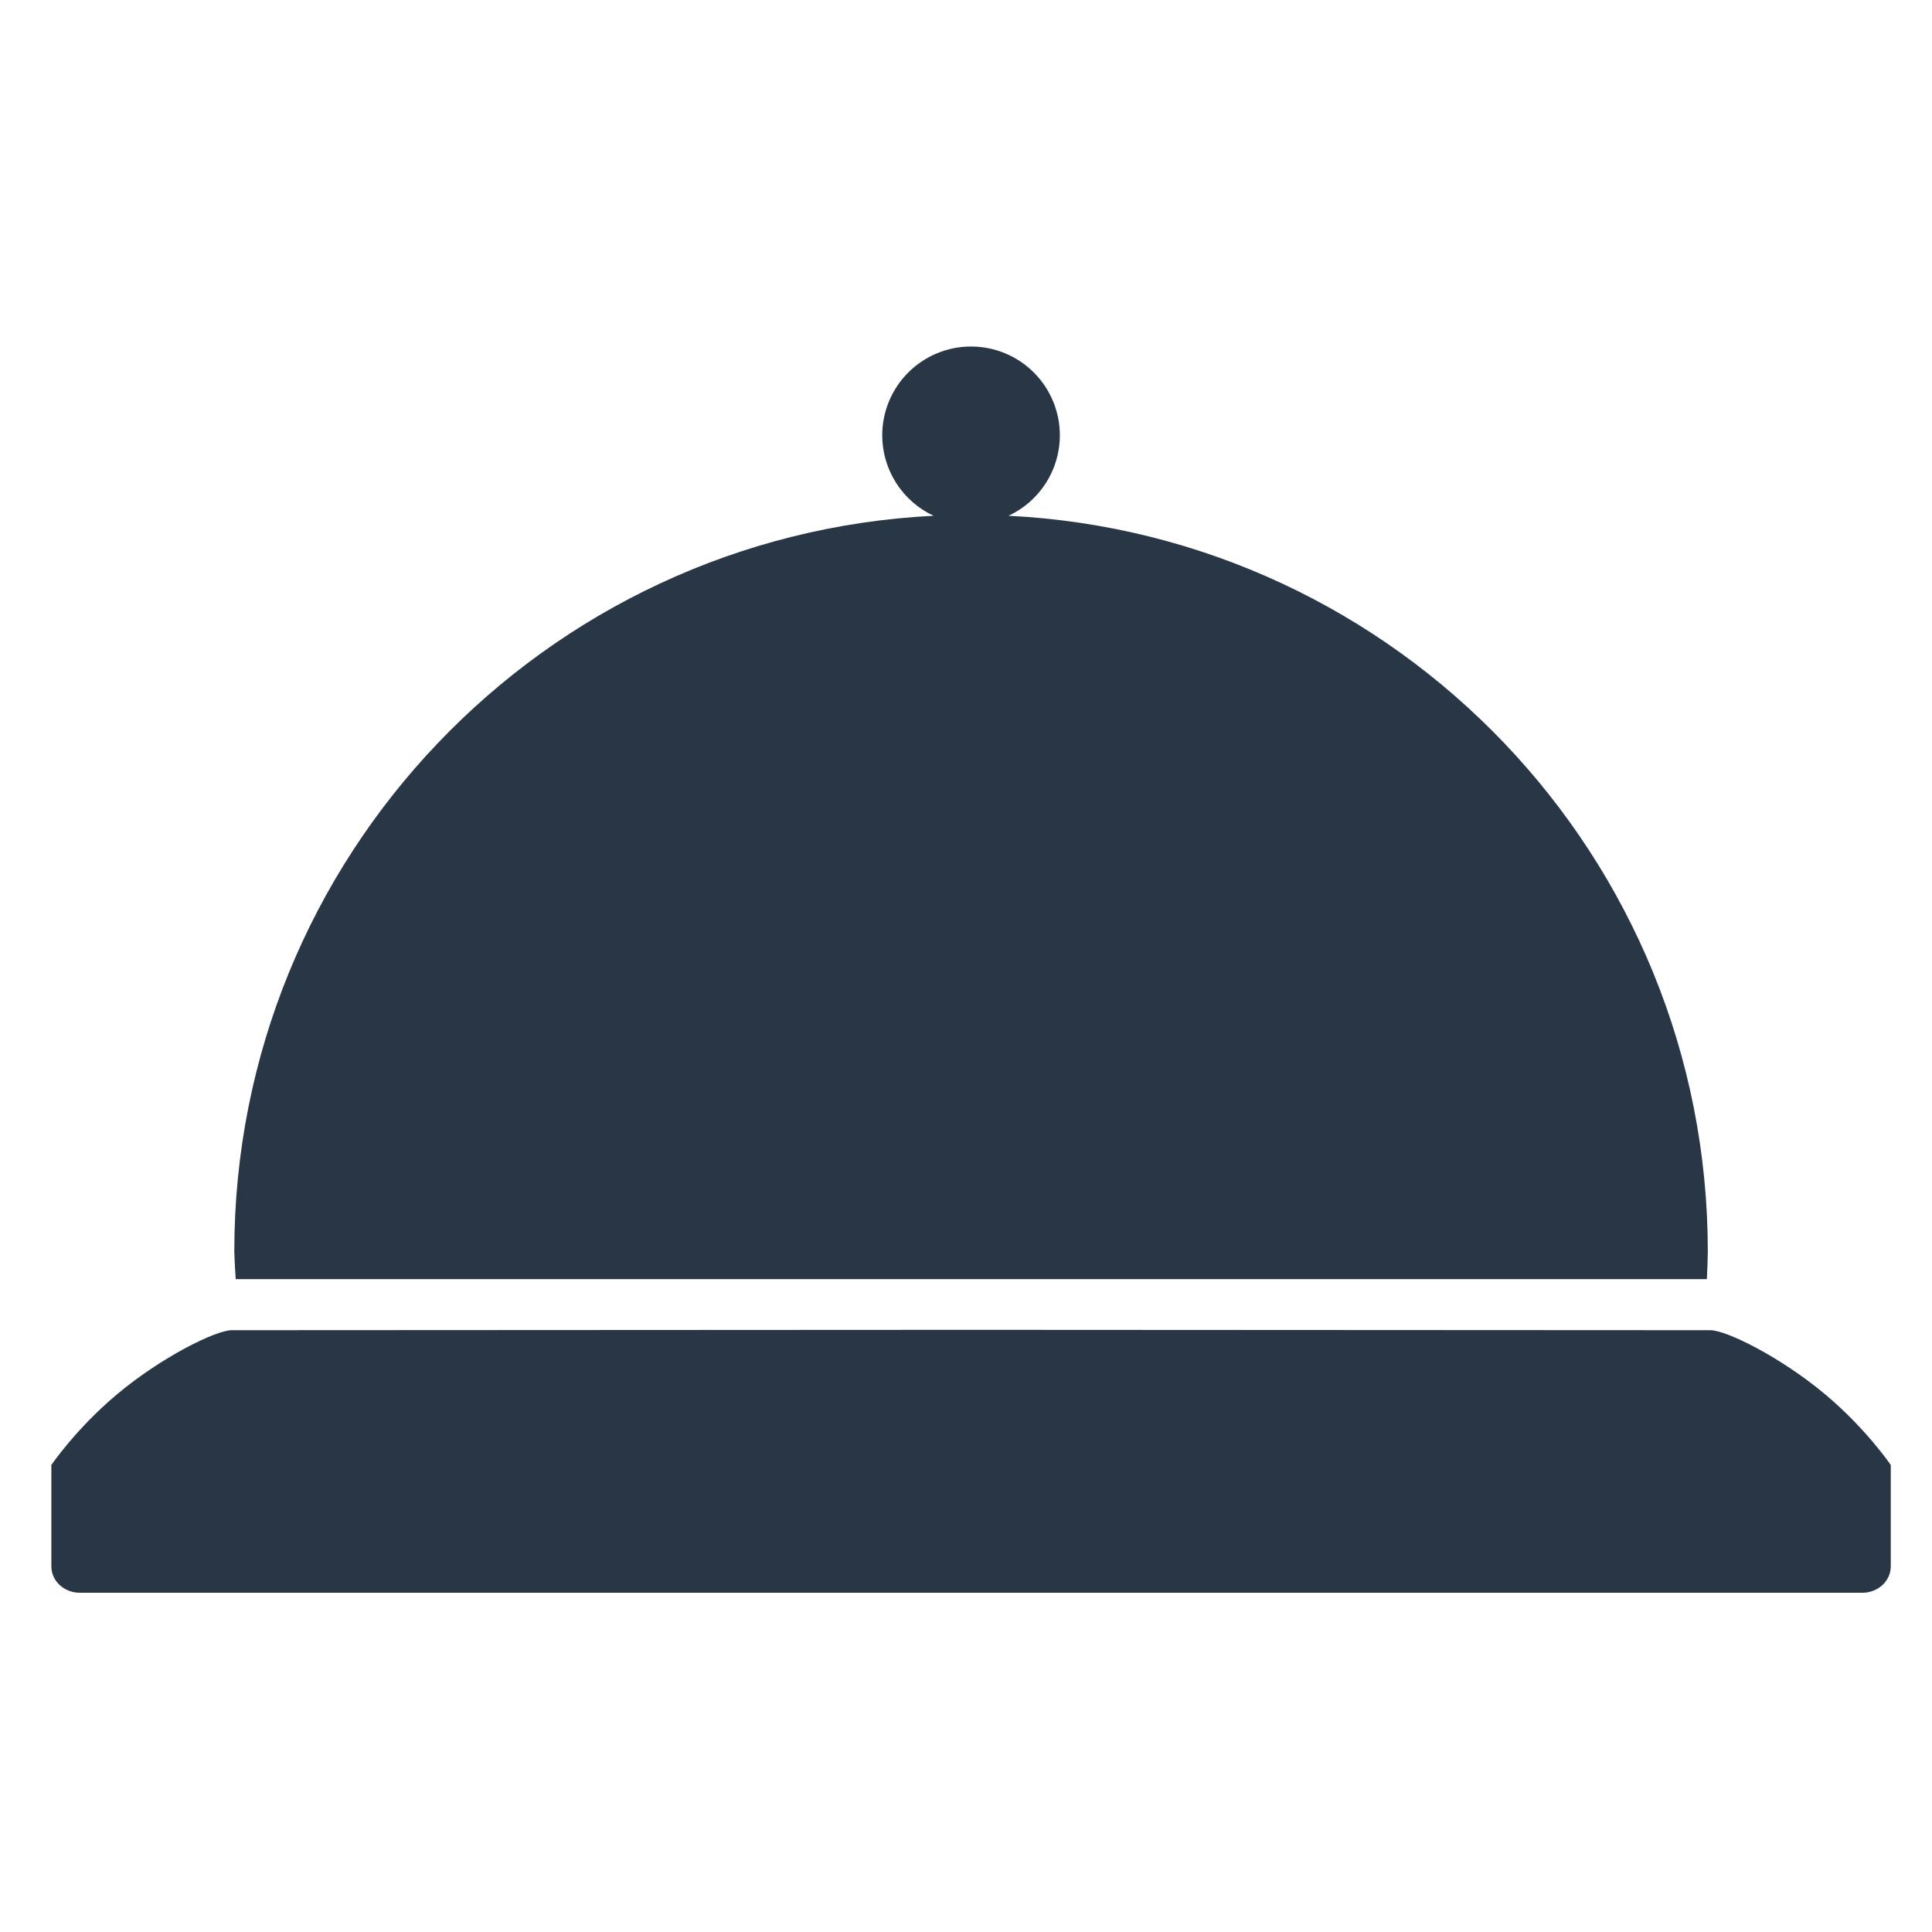
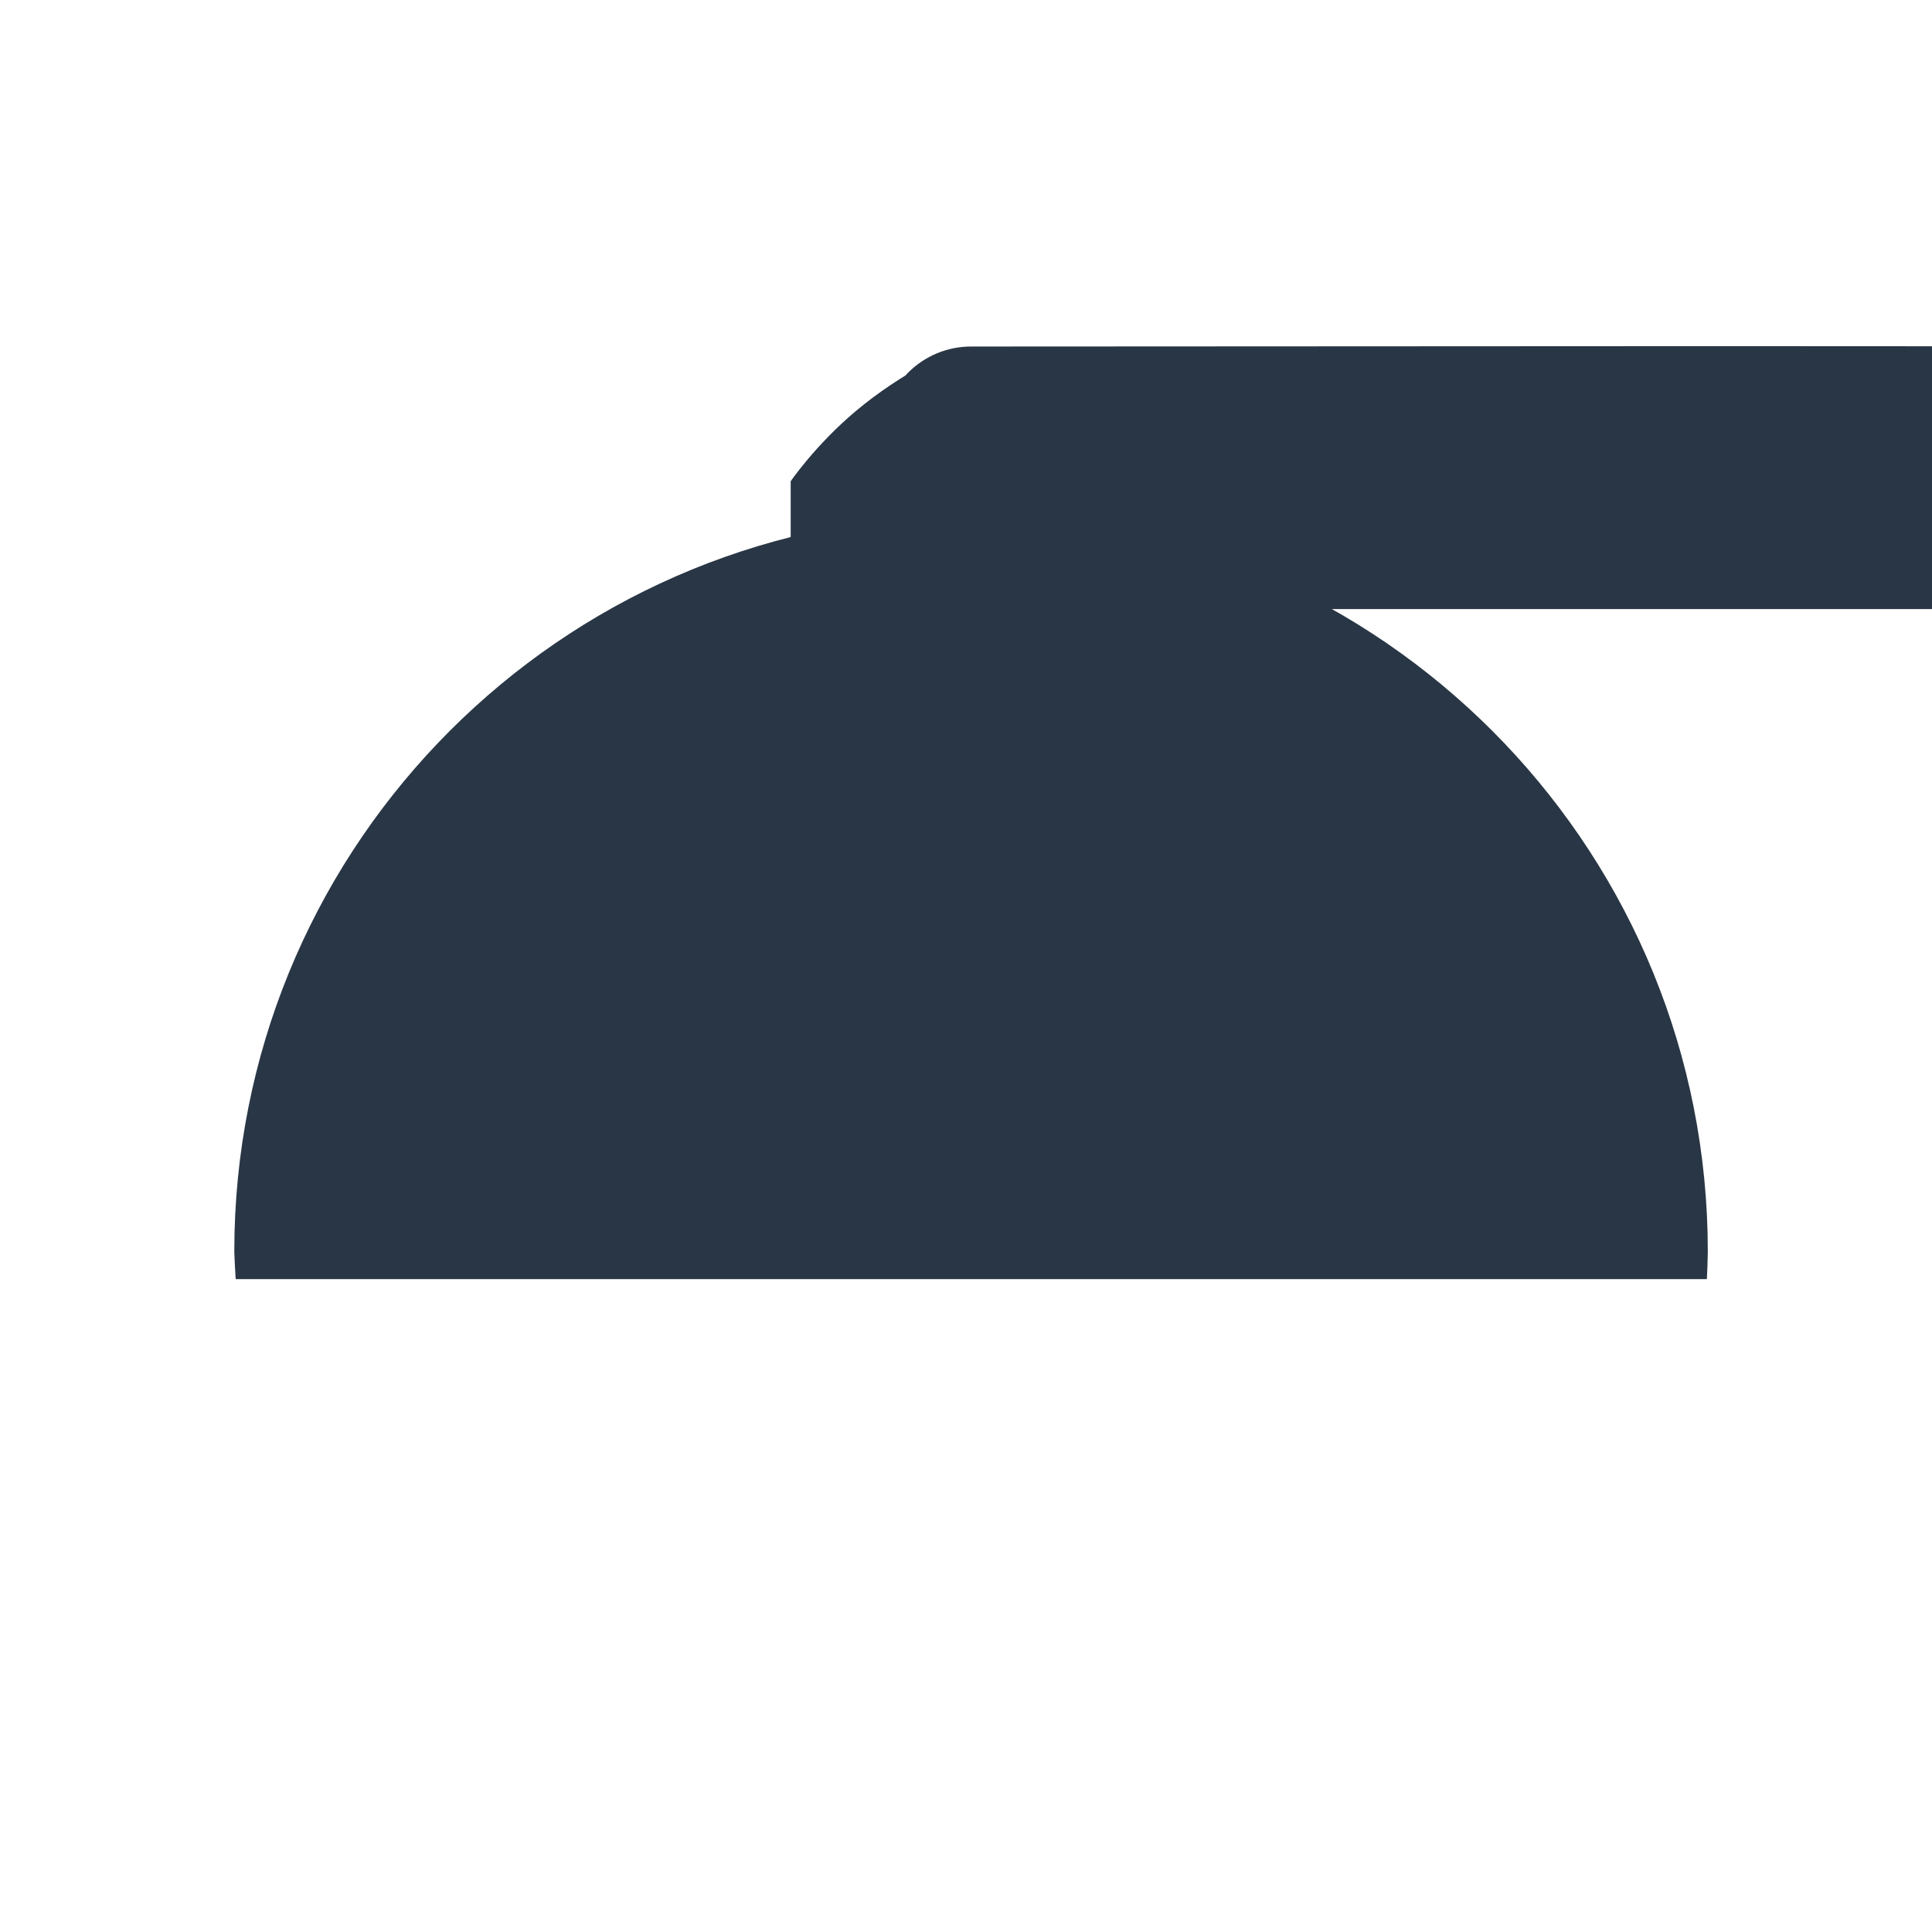
<svg xmlns="http://www.w3.org/2000/svg" width="1200pt" height="1200pt" version="1.1" viewBox="0 0 1200 1200">
-   <path d="m603.14 215.23c-14.633-0.004-28.672 5.809-39.02 16.156-10.348 10.348-16.156 24.383-16.152 39.02 0.012 10.496 3.019 20.773 8.672 29.617 5.648 8.848 13.707 15.898 23.227 20.324-241.93 12.113-434.35 212.07-434.34 457.01 0.18 5.711 0.473 11.43 0.867 17.133h913.77c0.305-5.703 0.496-11.422 0.586-17.133 0.004-244.93-192.42-444.9-434.34-457.01h-0.004c9.52-4.426 17.578-11.477 23.227-20.324 5.652-8.844 8.66-19.121 8.672-29.617 0.004-14.633-5.805-28.664-16.145-39.012-10.344-10.348-24.375-16.16-39.004-16.164zm-2.367 610.75-456.84 0.234c-9.805 0.004-43.59 16.562-71.602 40.102-25.105 21.094-40.43 43.594-40.43 43.594v62.977c0 9.09 7.891 16.406 17.695 16.406h1107.1c9.805 0 17.695-7.316 17.695-16.406v-62.977s-15.324-22.5-40.43-43.594c-28.012-23.539-61.797-40.098-71.602-40.102l-456.82-0.234z" fill="#293645" />
+   <path d="m603.14 215.23c-14.633-0.004-28.672 5.809-39.02 16.156-10.348 10.348-16.156 24.383-16.152 39.02 0.012 10.496 3.019 20.773 8.672 29.617 5.648 8.848 13.707 15.898 23.227 20.324-241.93 12.113-434.35 212.07-434.34 457.01 0.18 5.711 0.473 11.43 0.867 17.133h913.77c0.305-5.703 0.496-11.422 0.586-17.133 0.004-244.93-192.42-444.9-434.34-457.01h-0.004c9.52-4.426 17.578-11.477 23.227-20.324 5.652-8.844 8.66-19.121 8.672-29.617 0.004-14.633-5.805-28.664-16.145-39.012-10.344-10.348-24.375-16.16-39.004-16.164zc-9.805 0.004-43.59 16.562-71.602 40.102-25.105 21.094-40.43 43.594-40.43 43.594v62.977c0 9.09 7.891 16.406 17.695 16.406h1107.1c9.805 0 17.695-7.316 17.695-16.406v-62.977s-15.324-22.5-40.43-43.594c-28.012-23.539-61.797-40.098-71.602-40.102l-456.82-0.234z" fill="#293645" />
</svg>